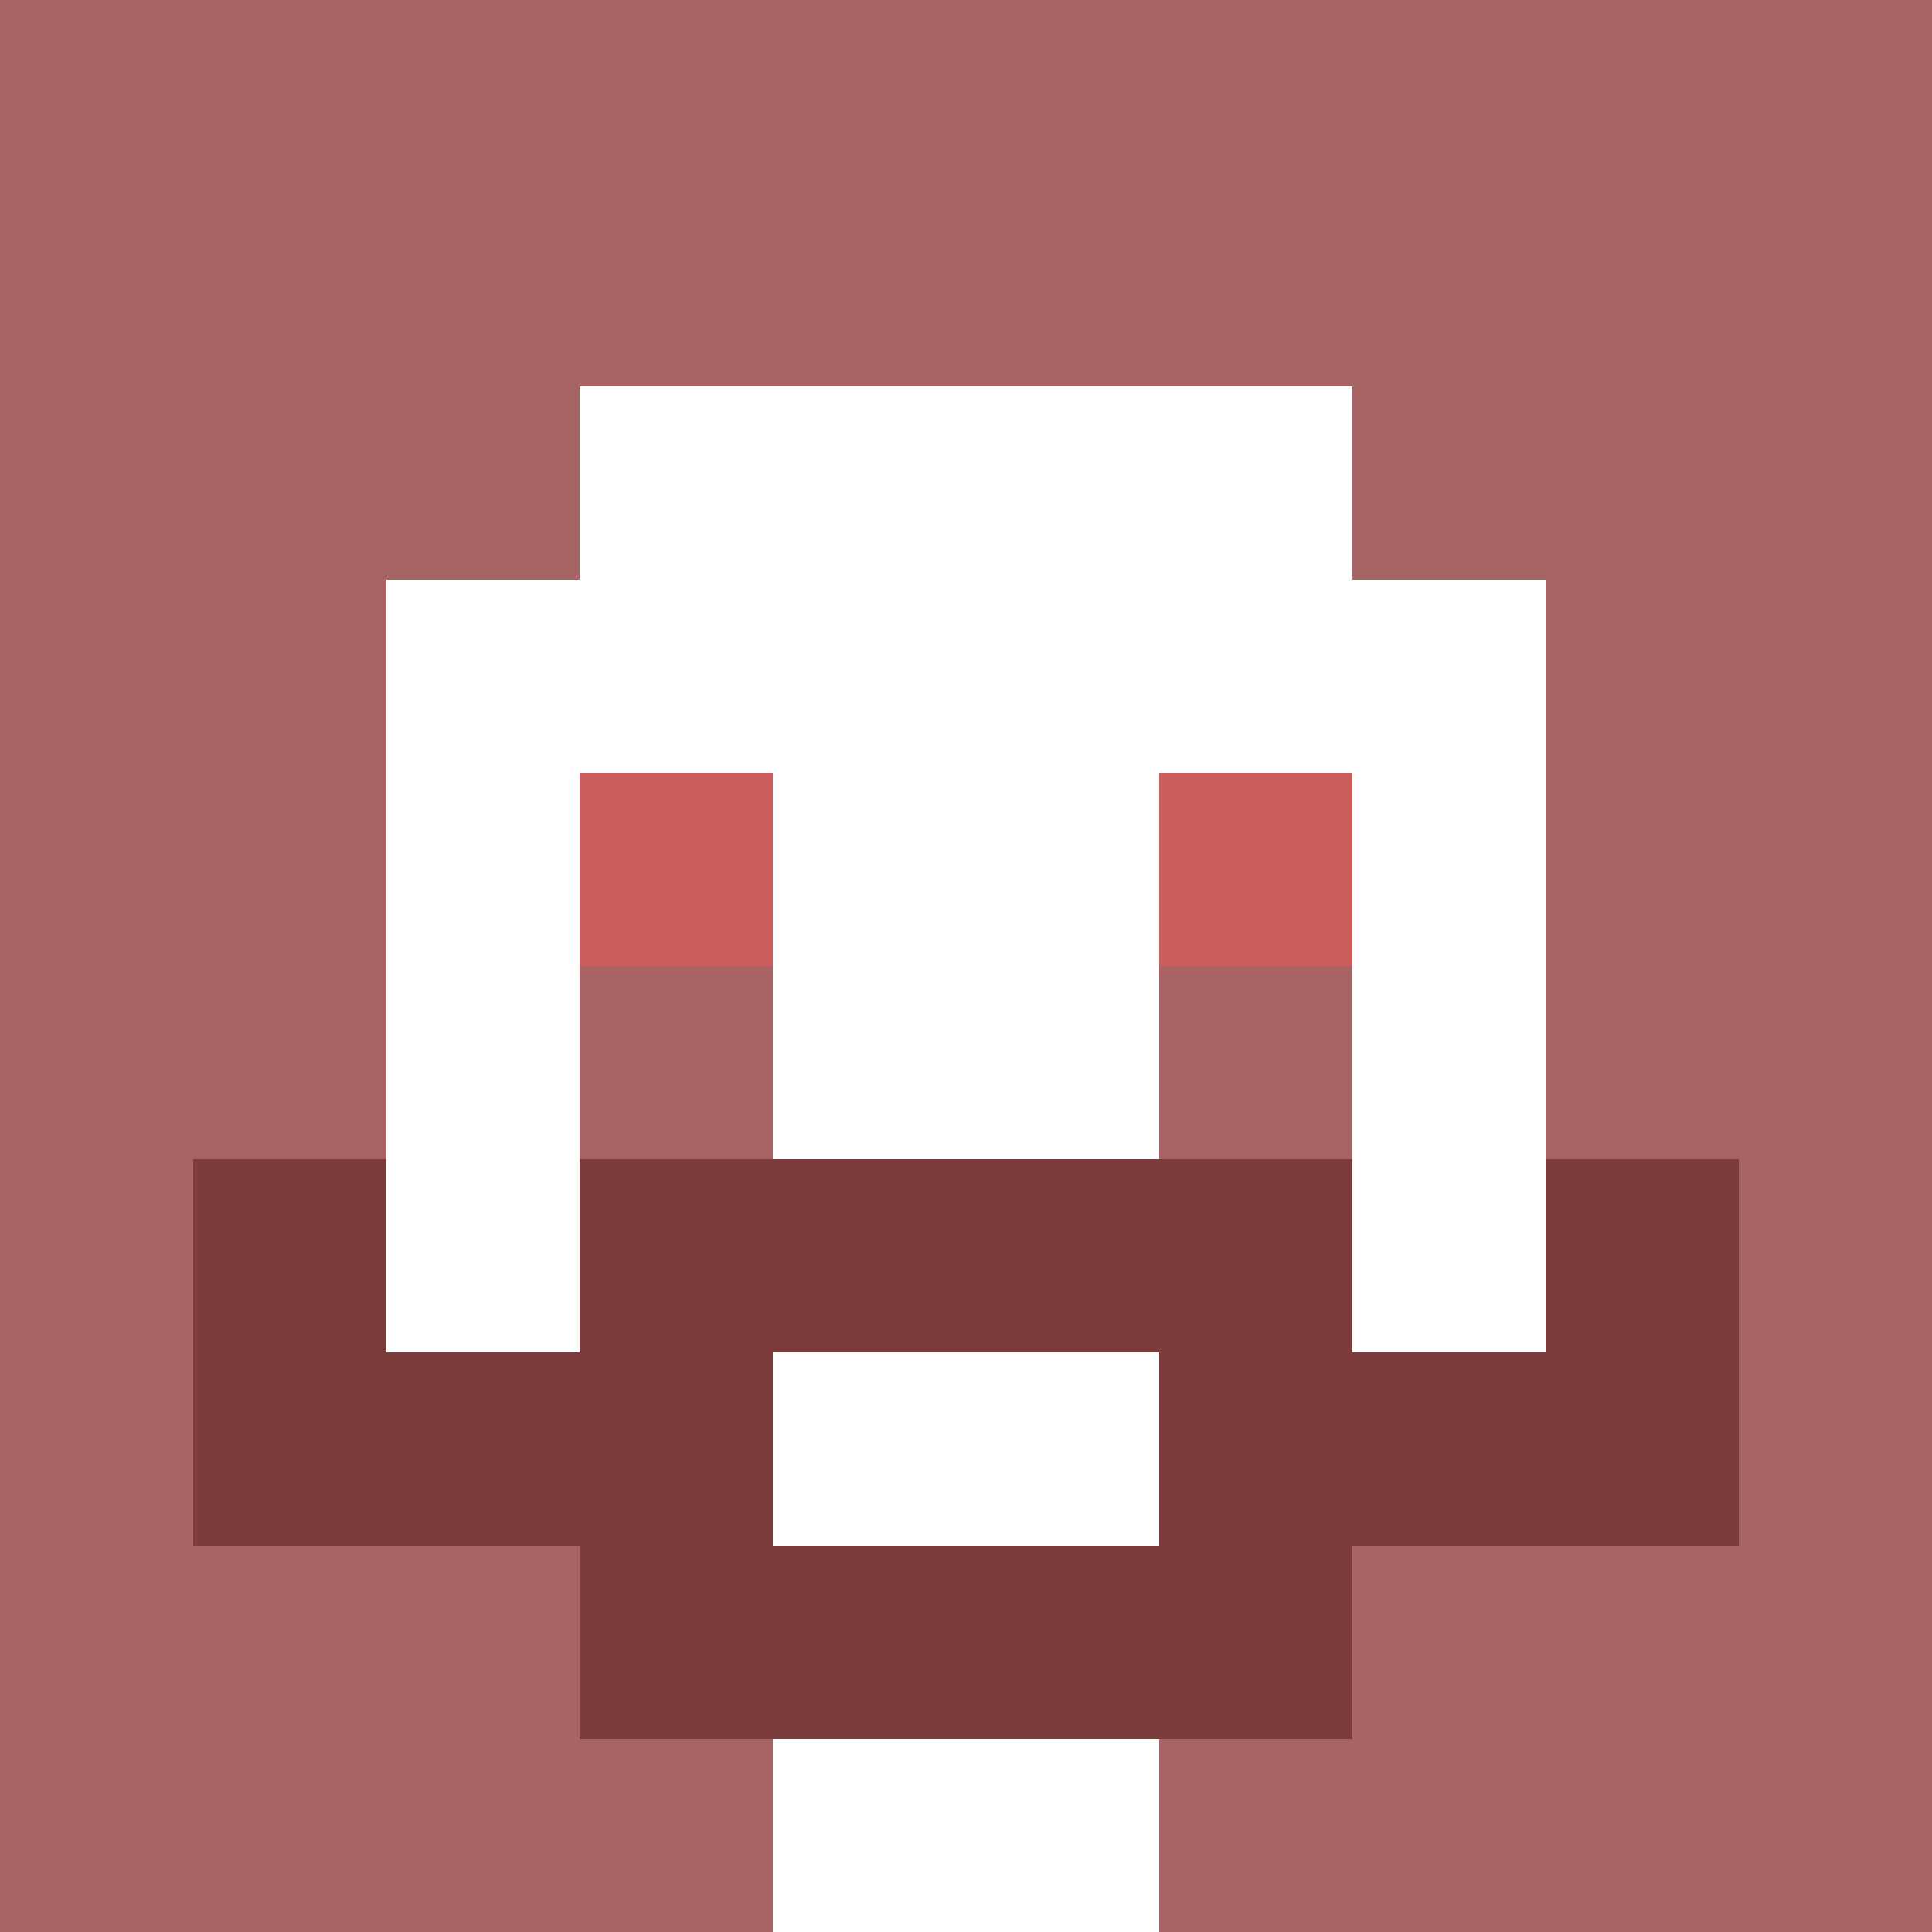
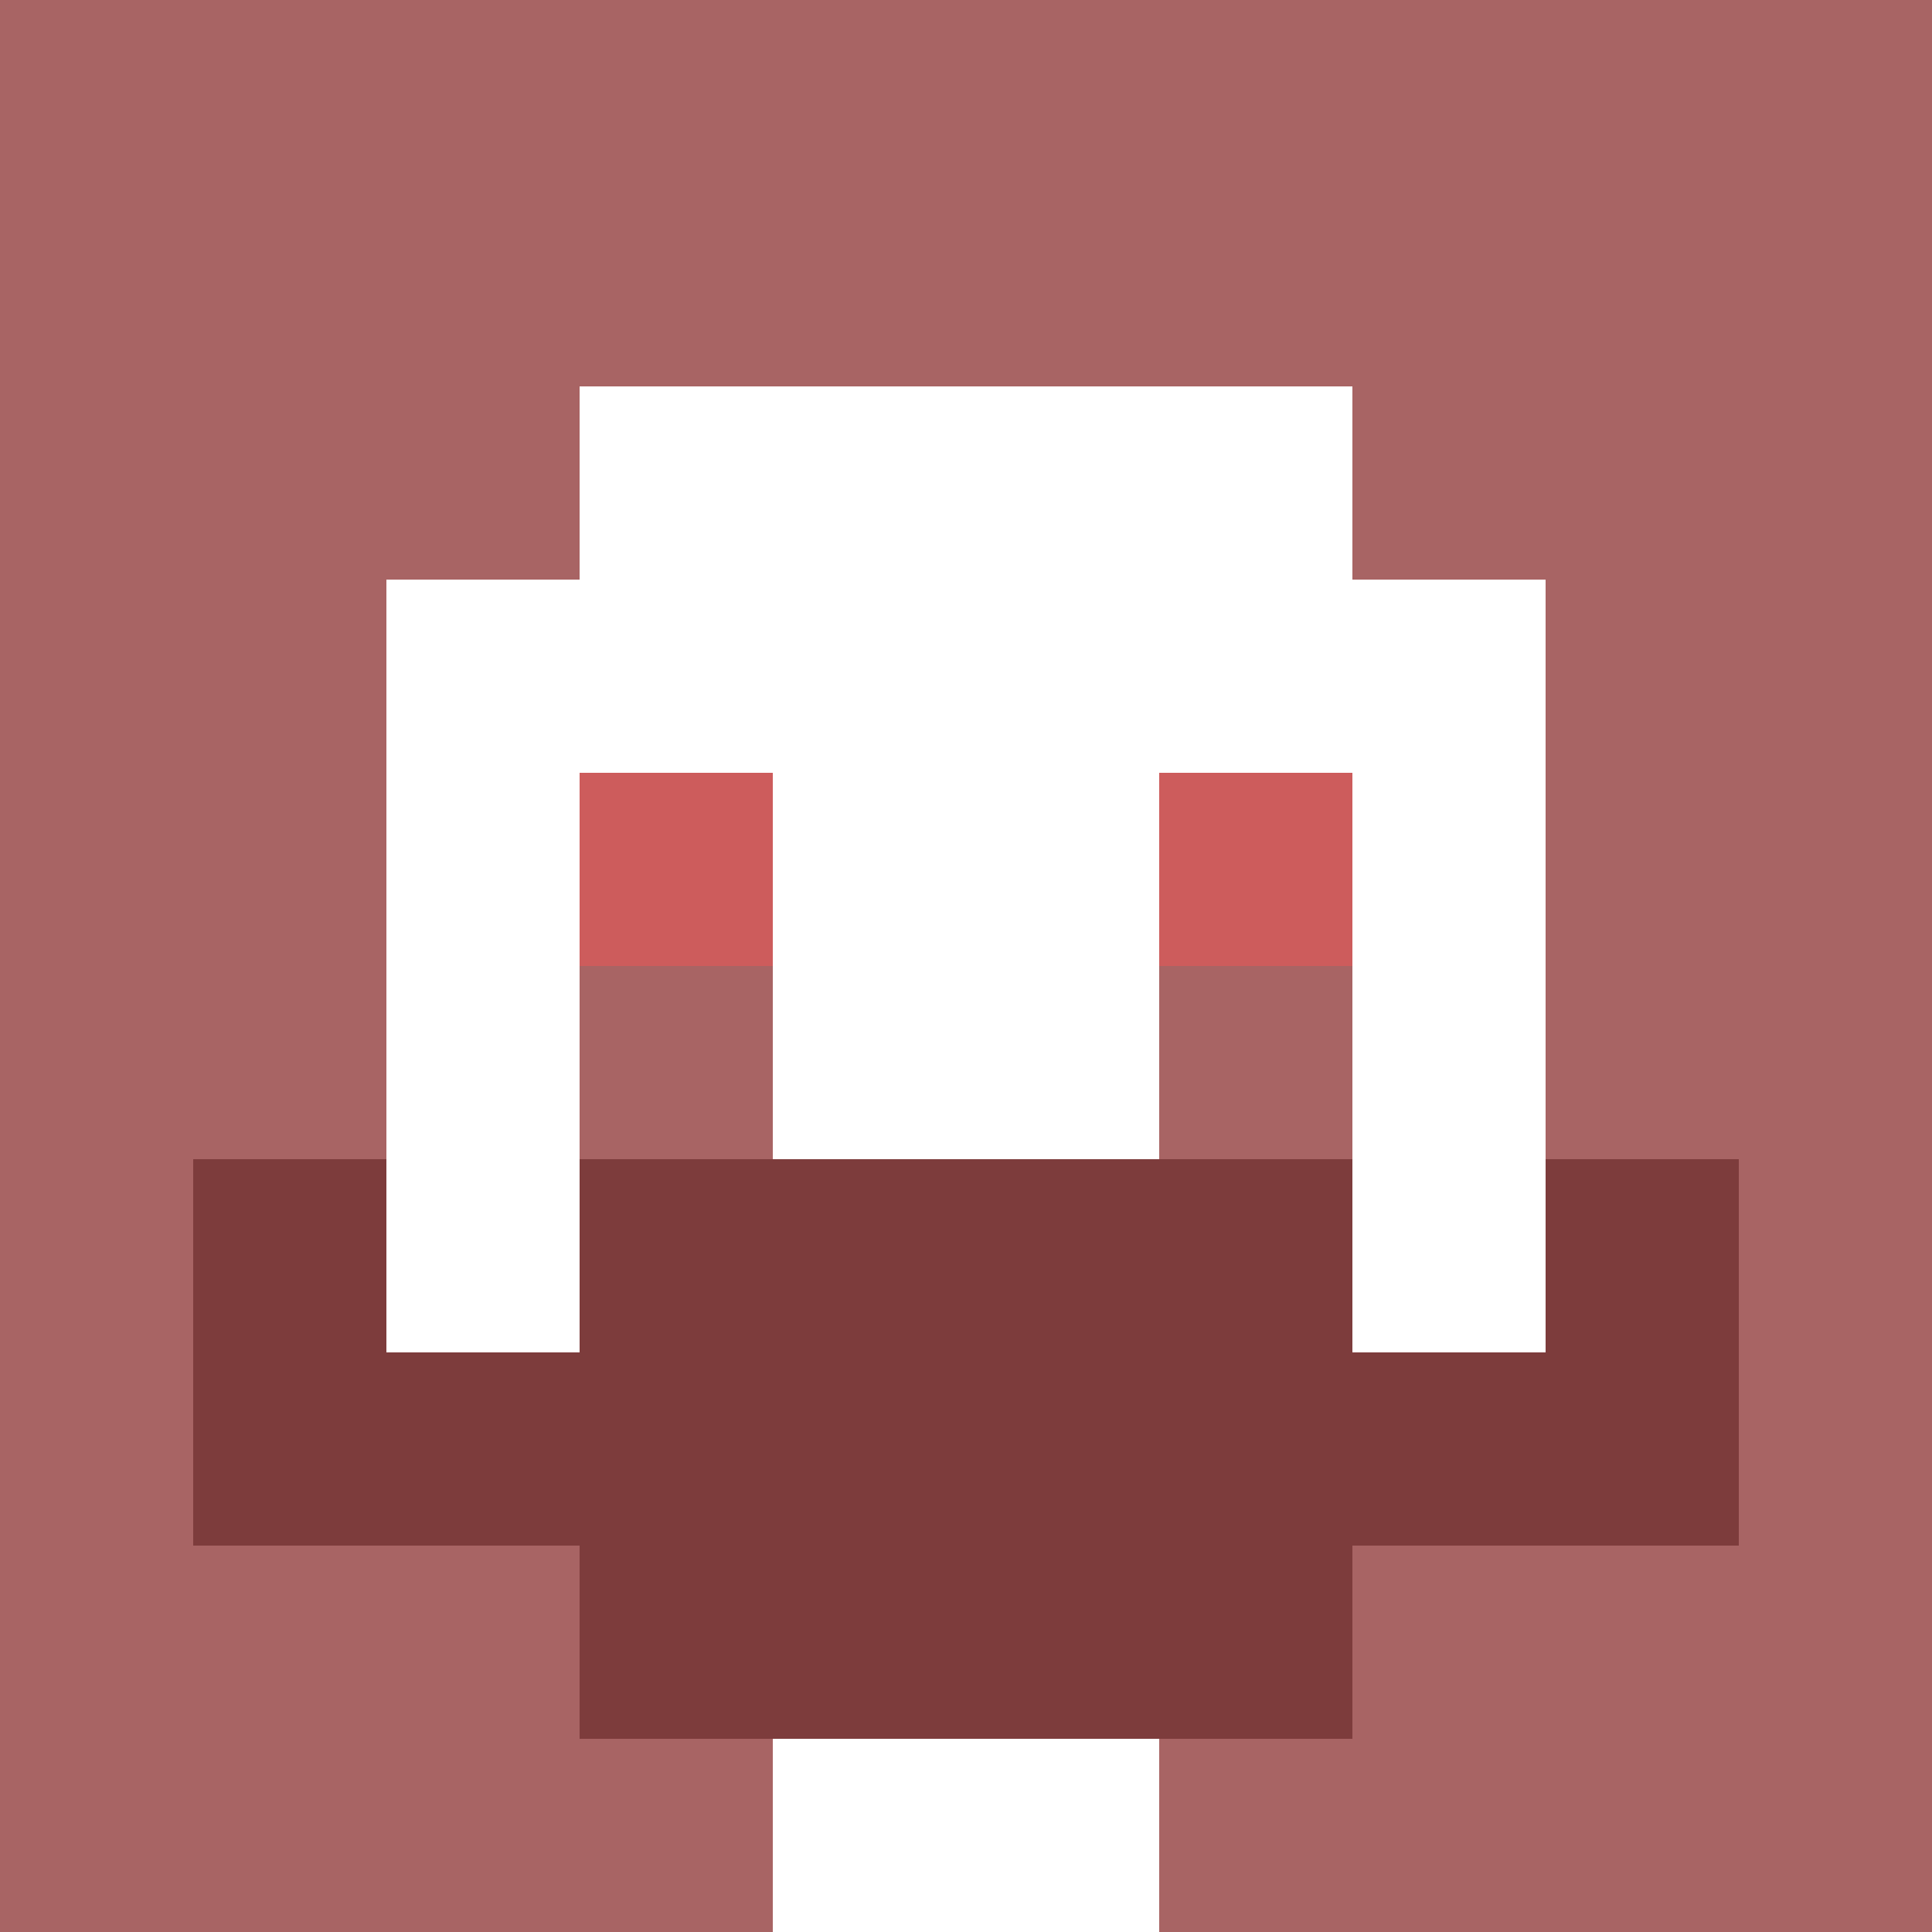
<svg xmlns="http://www.w3.org/2000/svg" version="1.1" width="600" height="600" viewBox="0 0 966 966">
  <title>'goose-pfp-classic' by Dmitri Cherniak</title>
  <desc>The Goose Is Loose (Red Edition)</desc>
  <rect width="100%" height="100%" fill="#7272cc" />
  <g>
    <g id="0-0">
      <rect x="0" y="0" height="966" width="966" fill="#A86464" />
      <g>
        <rect id="0-0-3-2-4-7" x="289.8" y="193.2" width="386.4" height="676.2" fill="#FFFFFF" />
        <rect id="0-0-2-3-6-5" x="193.2" y="289.8" width="579.6" height="483" fill="#FFFFFF" />
        <rect id="0-0-4-8-2-2" x="386.4" y="772.8" width="193.2" height="193.2" fill="#FFFFFF" />
        <rect id="0-0-1-6-8-1" x="96.6" y="579.6" width="772.8" height="96.6" fill="#FFFFFF" />
        <rect id="0-0-1-7-8-1" x="96.6" y="676.2" width="772.8" height="96.6" fill="#7D3C3C" />
        <rect id="0-0-3-6-4-3" x="289.8" y="579.6" width="386.4" height="289.8" fill="#7D3C3C" />
-         <rect id="0-0-4-7-2-1" x="386.4" y="676.2" width="193.2" height="96.6" fill="#FFFFFF" />
        <rect id="0-0-1-6-1-2" x="96.6" y="579.6" width="96.6" height="193.2" fill="#7D3C3C" />
        <rect id="0-0-8-6-1-2" x="772.8" y="579.6" width="96.6" height="193.2" fill="#7D3C3C" />
        <rect id="0-0-3-4-1-1" x="289.8" y="386.4" width="96.6" height="96.6" fill="#CD5C5C" />
        <rect id="0-0-6-4-1-1" x="579.6" y="386.4" width="96.6" height="96.6" fill="#CD5C5C" />
        <rect id="0-0-3-5-1-1" x="289.8" y="483" width="96.6" height="96.6" fill="#A86464" />
        <rect id="0-0-6-5-1-1" x="579.6" y="483" width="96.6" height="96.6" fill="#A86464" />
      </g>
    </g>
  </g>
</svg>